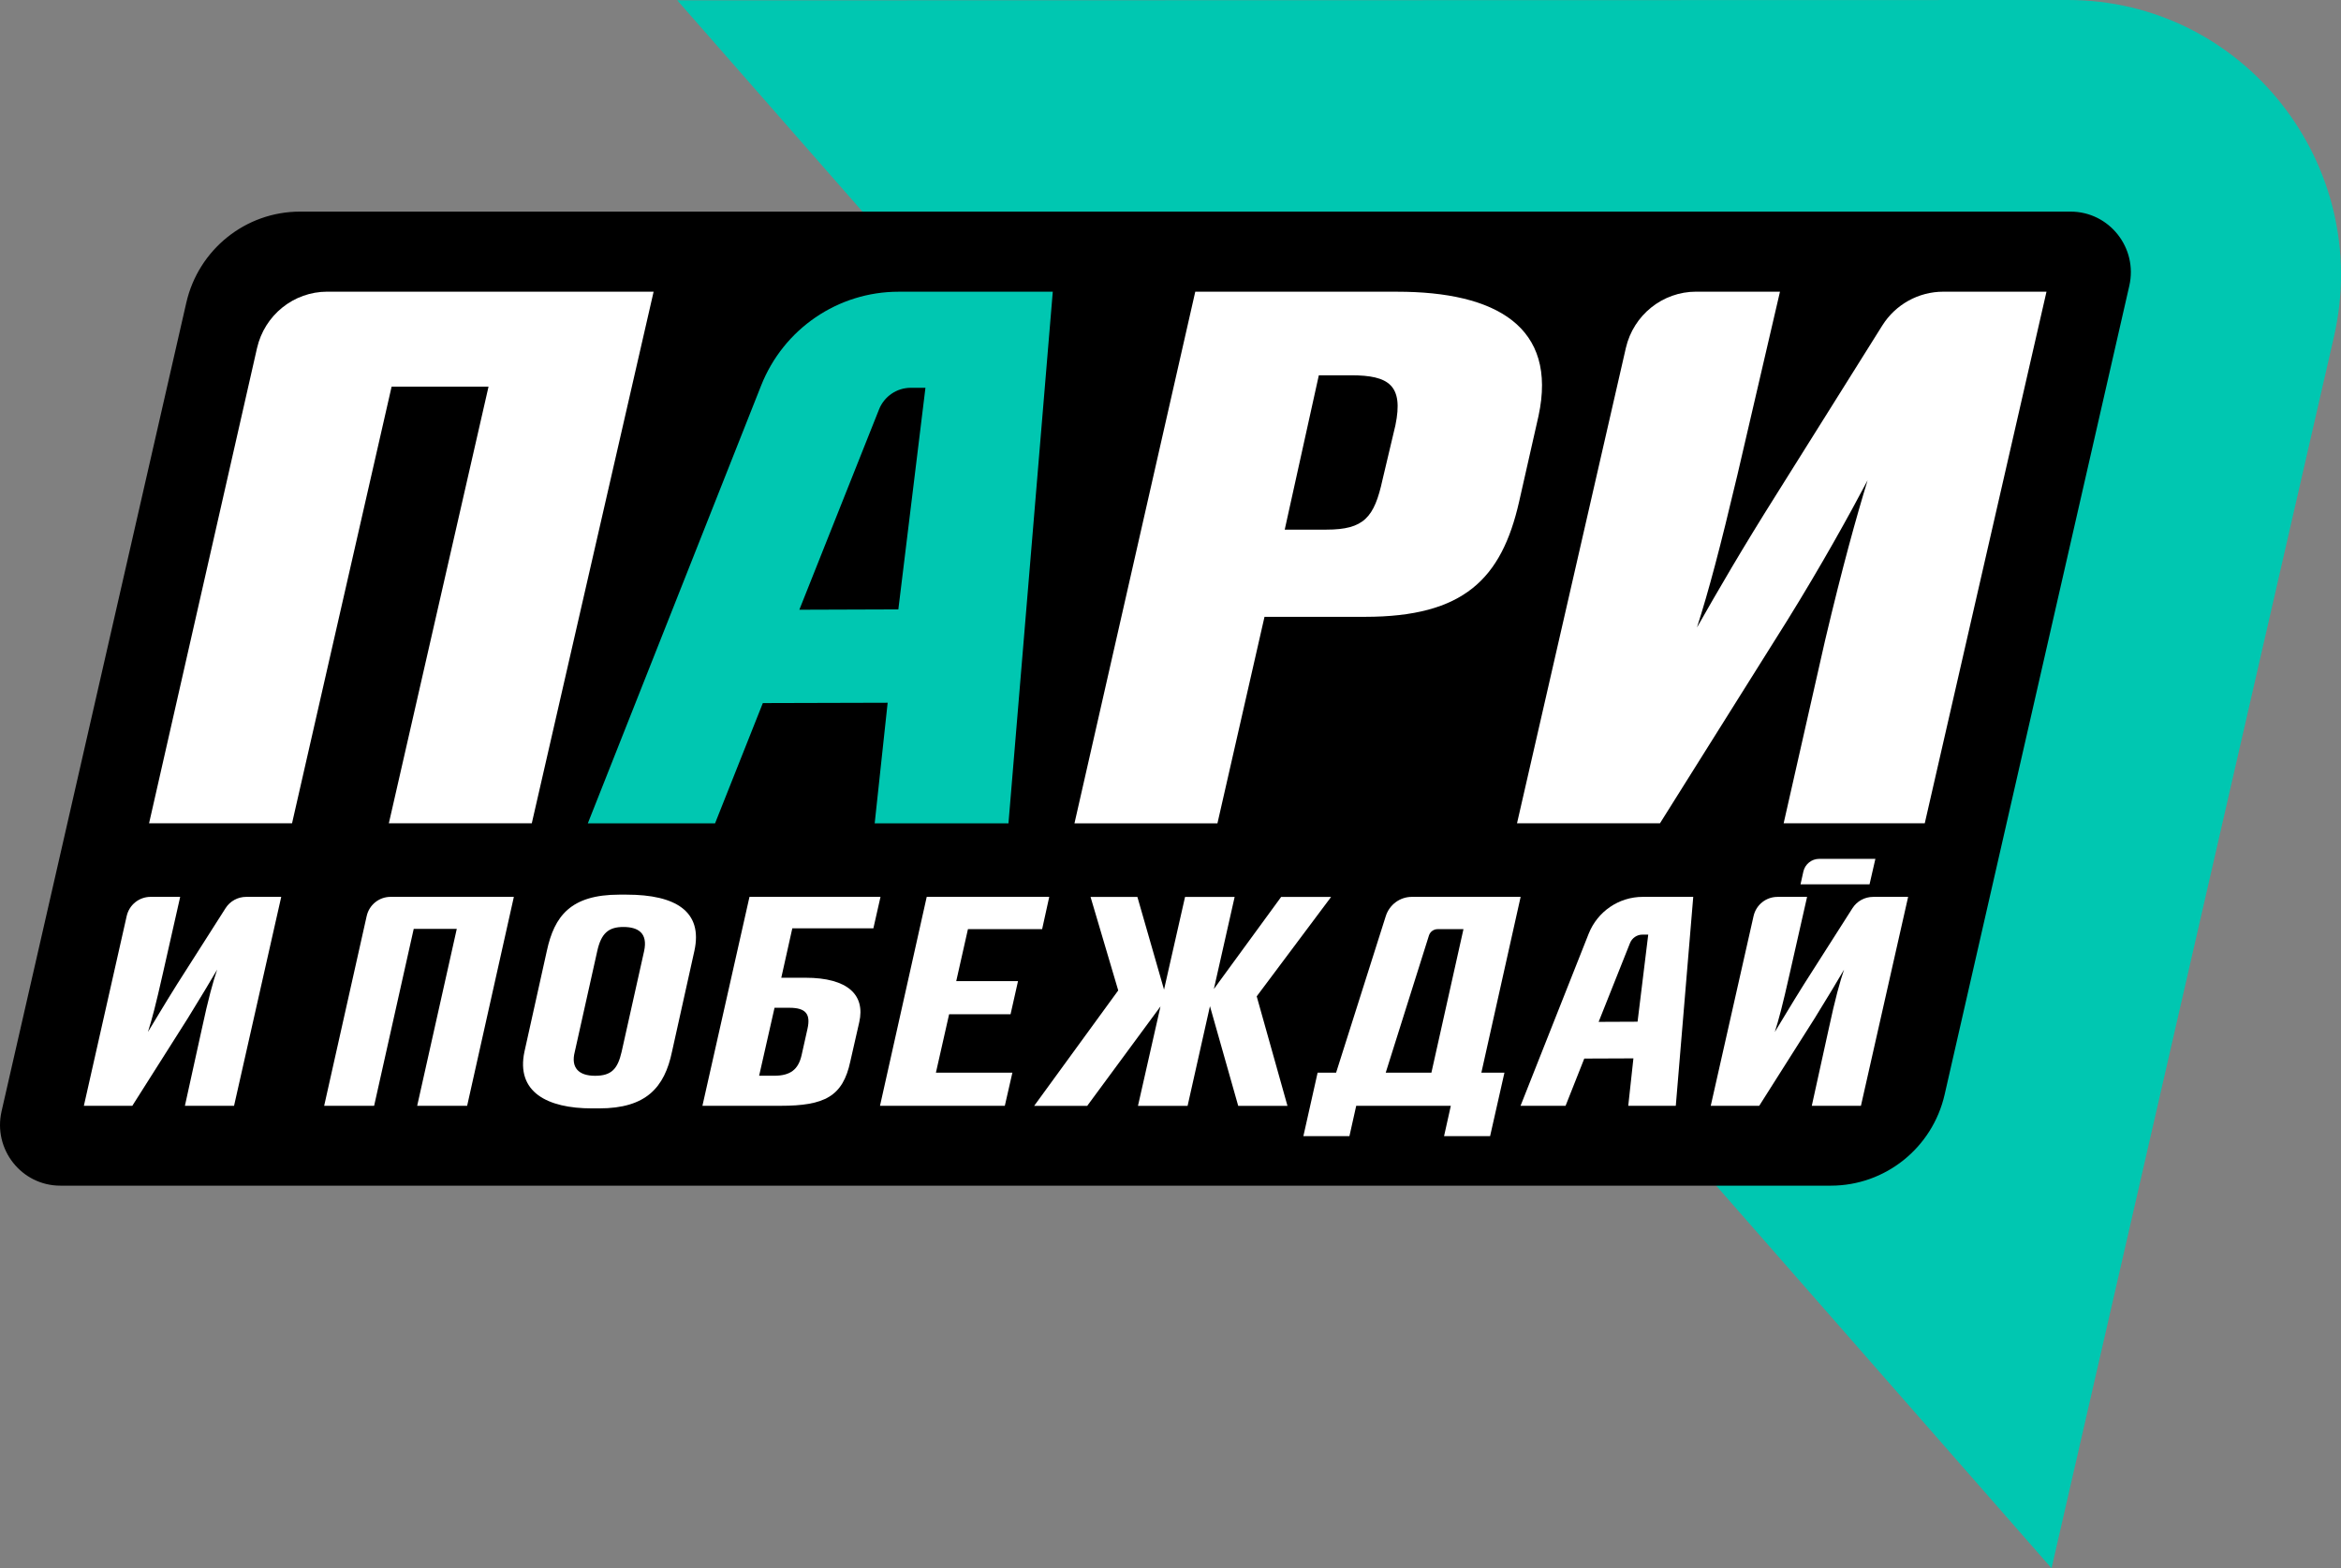
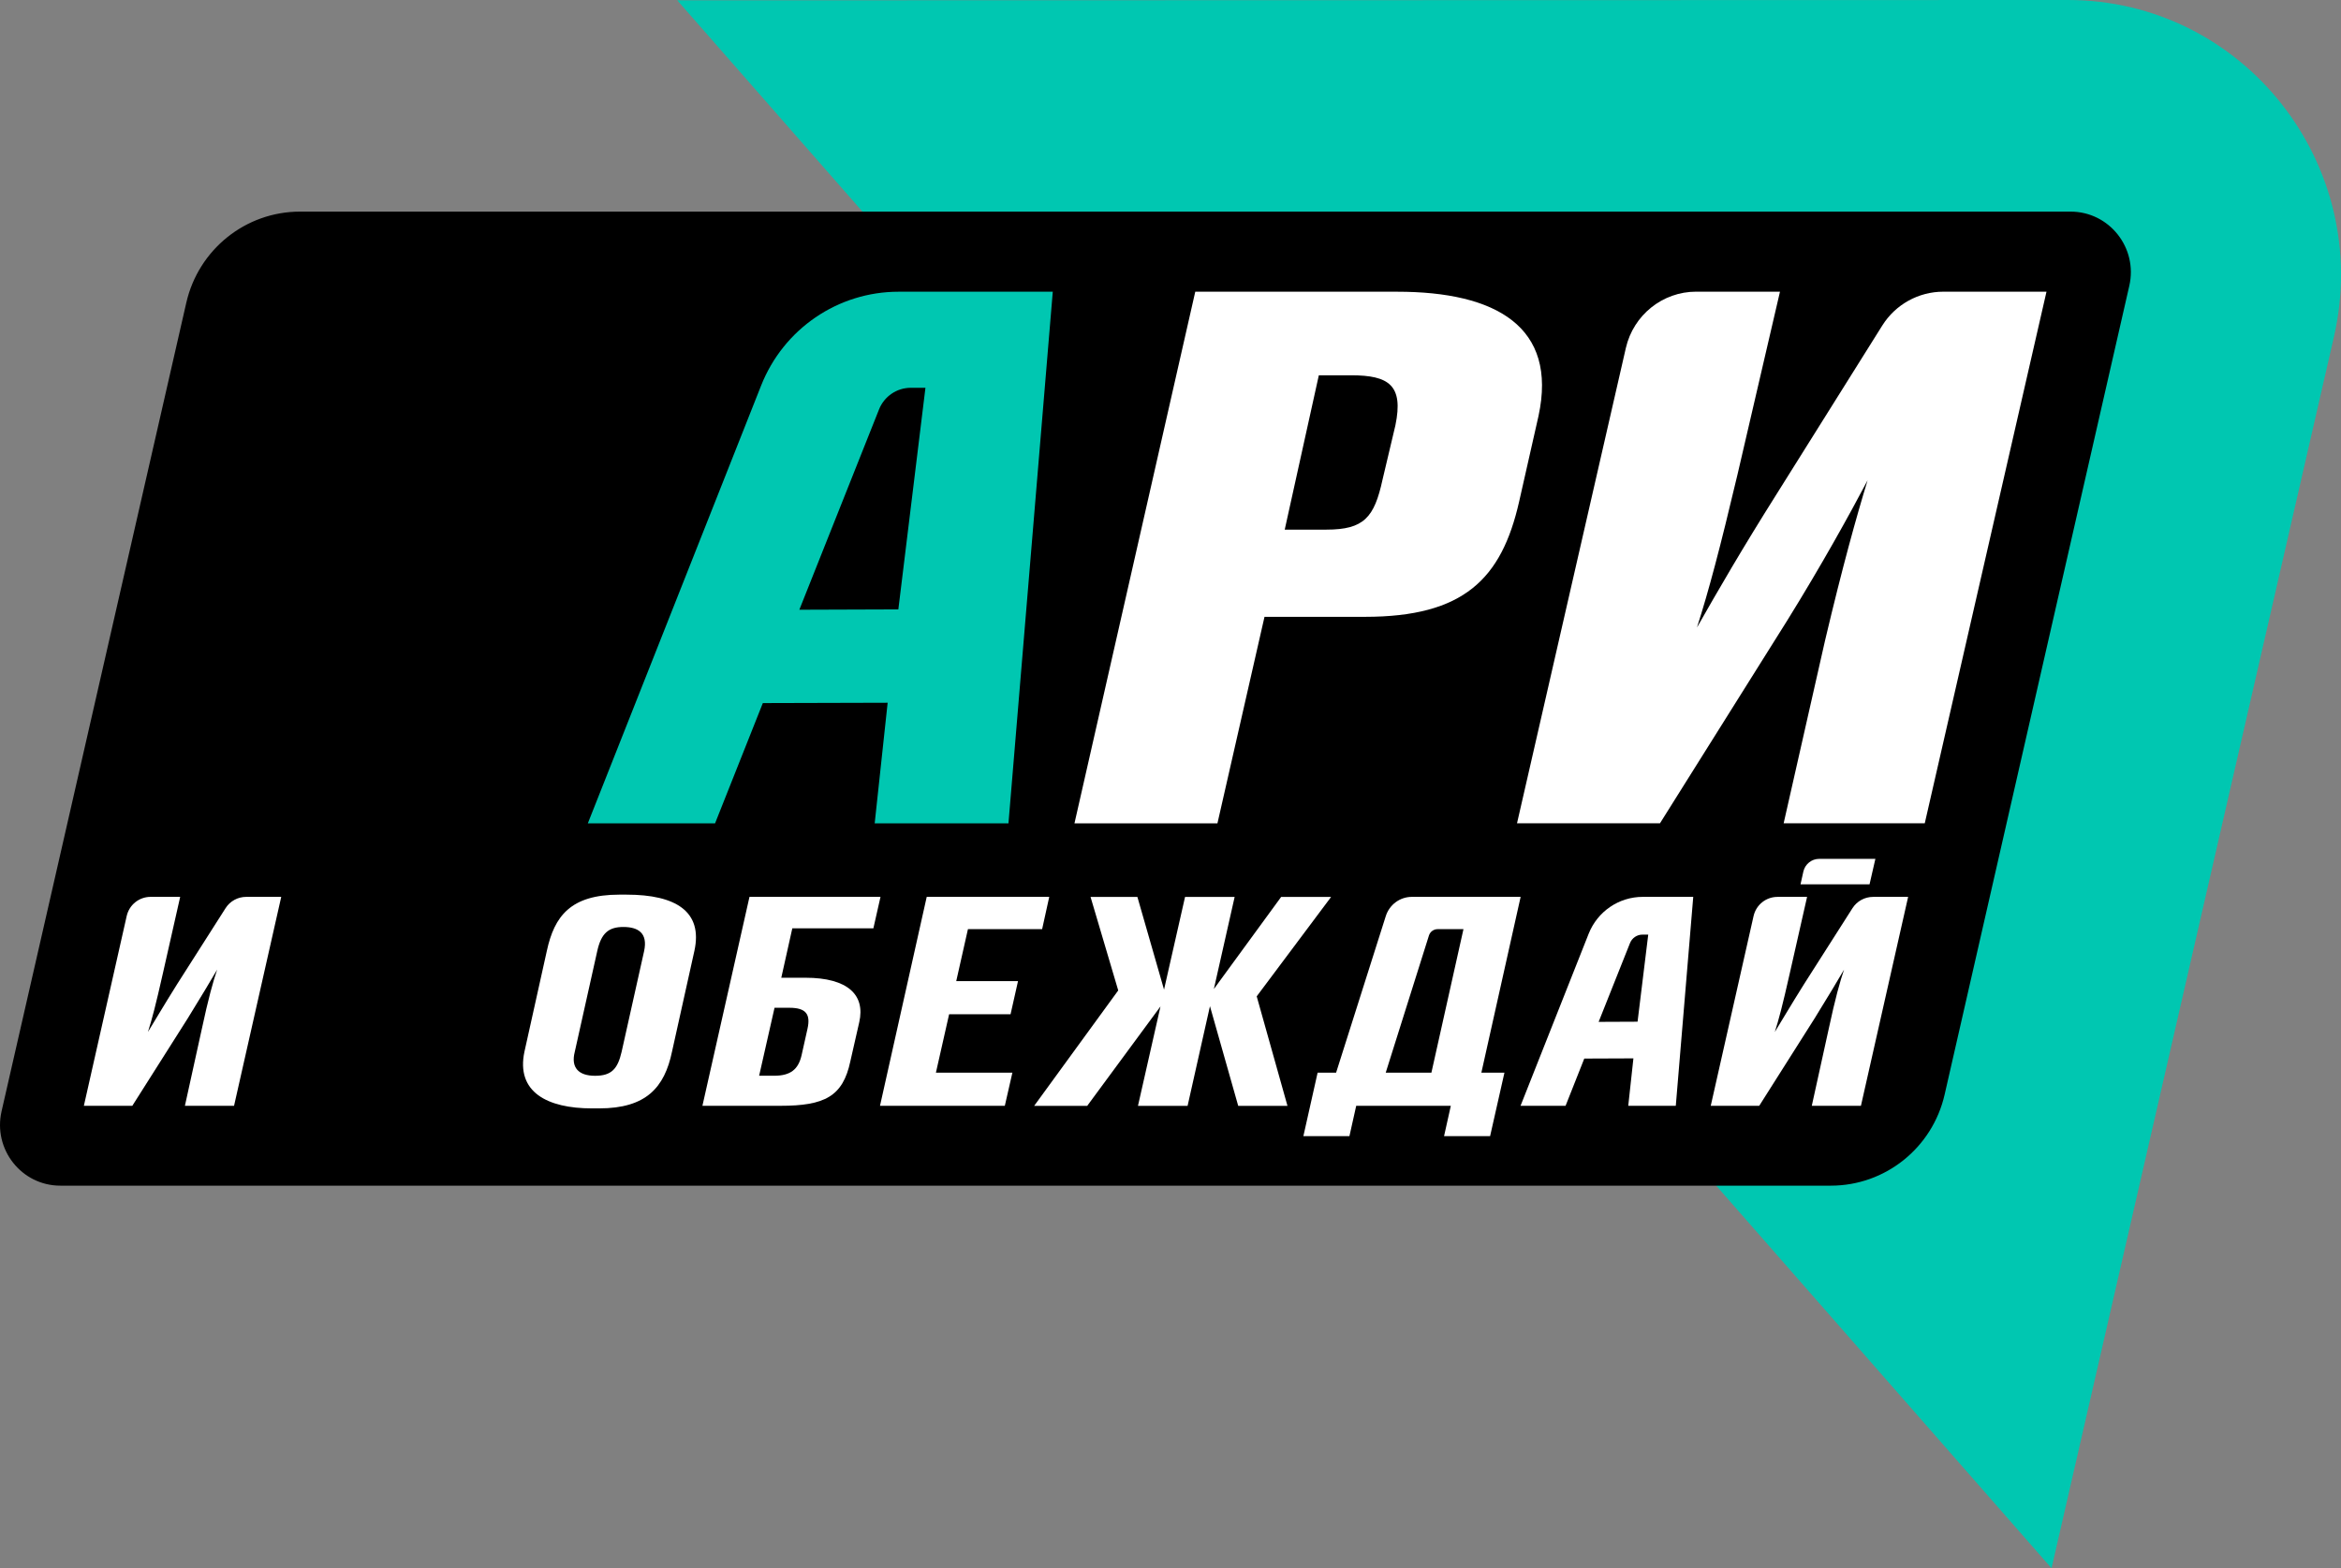
<svg xmlns="http://www.w3.org/2000/svg" width="97" height="65" viewBox="0 0 97 65" fill="none">
  <rect x="0" y="0" width="97" height="65" fill="#808080" stroke="none" />
  <path d="M96.706 13.966L85.006 65L28.064 0.014L85.672 4.88741e-07C92.952 -0.002 98.342 6.82 96.706 13.966Z" fill="#00C7B1" />
  <path d="M75.862 49.143H2.5C0.892 49.143 -0.293 47.639 0.064 46.065L7.719 12.549C8.224 10.338 10.179 8.771 12.43 8.771H85.796C87.4 8.771 88.589 10.274 88.228 11.848L80.577 45.364C80.073 47.576 78.117 49.143 75.862 49.143Z" fill="black" />
-   <path d="M13.562 12.089H27.083L22.035 34.123H16.112L20.242 16.028H16.226L12.101 34.123H6.177L10.65 14.427C10.964 13.059 12.167 12.089 13.562 12.089Z" fill="white" />
  <path d="M36.78 29.127L31.608 29.141L29.629 34.125H24.357L31.537 15.981C32.465 13.632 34.72 12.091 37.232 12.091H43.622L41.786 34.125H36.243L36.78 29.127ZM33.121 25.272L37.223 25.258L38.346 16.073H37.737C37.161 16.073 36.638 16.428 36.423 16.969L33.121 25.272Z" fill="#00C7B1" />
  <path d="M52.395 25.566L50.445 34.125H44.521L49.526 12.091H57.895C61.987 12.091 64.547 13.543 63.748 17.244L62.944 20.798C62.216 23.997 60.65 25.566 56.559 25.566H52.391H52.395ZM53.233 21.952H54.955C56.52 21.952 56.944 21.448 57.286 19.879L57.819 17.628C58.162 15.97 57.553 15.555 55.987 15.555H54.646L53.233 21.952Z" fill="white" />
  <path d="M75.623 26.541C76.351 23.462 76.922 21.418 77.384 19.908C76.618 21.36 75.471 23.433 74.058 25.712L68.781 34.124H62.858L67.368 14.422C67.682 13.057 68.891 12.089 70.28 12.089H73.754L71.993 19.671C71.27 22.721 70.808 24.468 70.314 26.009C71.189 24.469 72.183 22.751 73.601 20.5L77.993 13.492C78.54 12.619 79.496 12.09 80.519 12.09H84.797L79.753 34.124H73.906L75.623 26.541Z" fill="white" />
-   <path d="M16.182 37.173H21.292L19.356 45.833H17.286L18.927 38.499H17.143L15.502 45.833H13.432L15.193 37.971C15.297 37.504 15.706 37.173 16.182 37.173Z" fill="white" />
  <path d="M27.845 43.588C27.535 45.078 26.77 45.94 24.828 45.94H24.524C22.678 45.94 21.374 45.265 21.731 43.588L22.659 39.409C22.968 37.978 23.639 37.081 25.661 37.081H25.965C28.002 37.081 29.129 37.78 28.773 39.409L27.845 43.588ZM26.689 39.421C26.85 38.675 26.446 38.421 25.827 38.421C25.209 38.421 24.909 38.688 24.747 39.421L23.815 43.6C23.648 44.253 23.977 44.589 24.657 44.589C25.342 44.589 25.594 44.298 25.756 43.6L26.689 39.421Z" fill="white" />
  <path d="M31.055 37.173H36.484L36.189 38.476H32.83L32.373 40.525H33.372C35.142 40.525 35.856 41.247 35.604 42.364L35.233 43.994C34.923 45.448 34.167 45.833 32.335 45.833H29.105L31.055 37.173ZM31.455 44.587H32.078C32.759 44.587 33.077 44.319 33.211 43.749L33.458 42.644C33.591 42.05 33.41 41.77 32.711 41.77H32.093L31.455 44.587Z" fill="white" />
  <path d="M43.476 37.173L43.181 38.511H40.107L39.622 40.665H42.182L41.873 42.038H39.327L38.78 44.459H41.949L41.635 45.833H36.463L38.399 37.173H43.476Z" fill="white" />
  <path d="M48.085 41.714L45.049 45.835H42.851L46.334 41.051L45.187 37.175H47.128L48.232 41.017L49.103 37.175H51.158L50.297 40.993L53.085 37.175H55.155L52.072 41.296L53.347 45.836H51.306L50.135 41.704L49.208 45.836H47.152L48.085 41.714Z" fill="white" />
  <path d="M55.362 44.459L57.422 37.965C57.575 37.493 58.008 37.173 58.503 37.173H63.008L61.381 44.459H62.337L61.743 47.09H59.835L60.115 45.833H56.195L55.914 47.09H54.006L54.596 44.459H55.362ZM59.311 44.459L60.639 38.511H59.568C59.402 38.511 59.254 38.62 59.207 38.78L57.418 44.459H59.311Z" fill="white" />
  <path d="M75.766 42.68C76.047 41.365 76.242 40.678 76.409 40.189C76.114 40.69 75.757 41.294 75.186 42.214L72.893 45.834H70.885L72.659 37.97C72.764 37.505 73.173 37.174 73.649 37.174H74.877L74.163 40.328C73.854 41.702 73.706 42.249 73.54 42.773C73.849 42.273 74.172 41.714 74.748 40.795L76.756 37.645C76.942 37.351 77.265 37.174 77.612 37.174H79.064L77.108 45.834H75.072L75.766 42.68ZM77.465 36.654H74.605L74.724 36.119C74.796 35.814 75.067 35.598 75.376 35.598H77.707L77.465 36.654Z" fill="white" />
  <path d="M67.681 43.867L65.645 43.875L64.87 45.833H63.004L65.826 38.703C66.192 37.779 67.077 37.173 68.067 37.173H70.16L69.437 45.833H67.467L67.681 43.867ZM66.24 42.354L67.853 42.347L68.295 38.738H68.052C67.829 38.738 67.624 38.876 67.539 39.09L66.24 42.354Z" fill="white" />
  <path d="M8.356 42.678C8.637 41.363 8.832 40.676 8.998 40.187C8.704 40.688 8.347 41.292 7.776 42.213L5.482 45.833H3.475L5.249 37.969C5.354 37.503 5.763 37.173 6.239 37.173H7.466L6.753 40.327C6.444 41.7 6.296 42.248 6.13 42.772C6.439 42.271 6.762 41.713 7.338 40.793L9.346 37.642C9.531 37.349 9.855 37.173 10.202 37.173H11.653L9.698 45.833H7.662L8.356 42.678Z" fill="white" />
</svg>